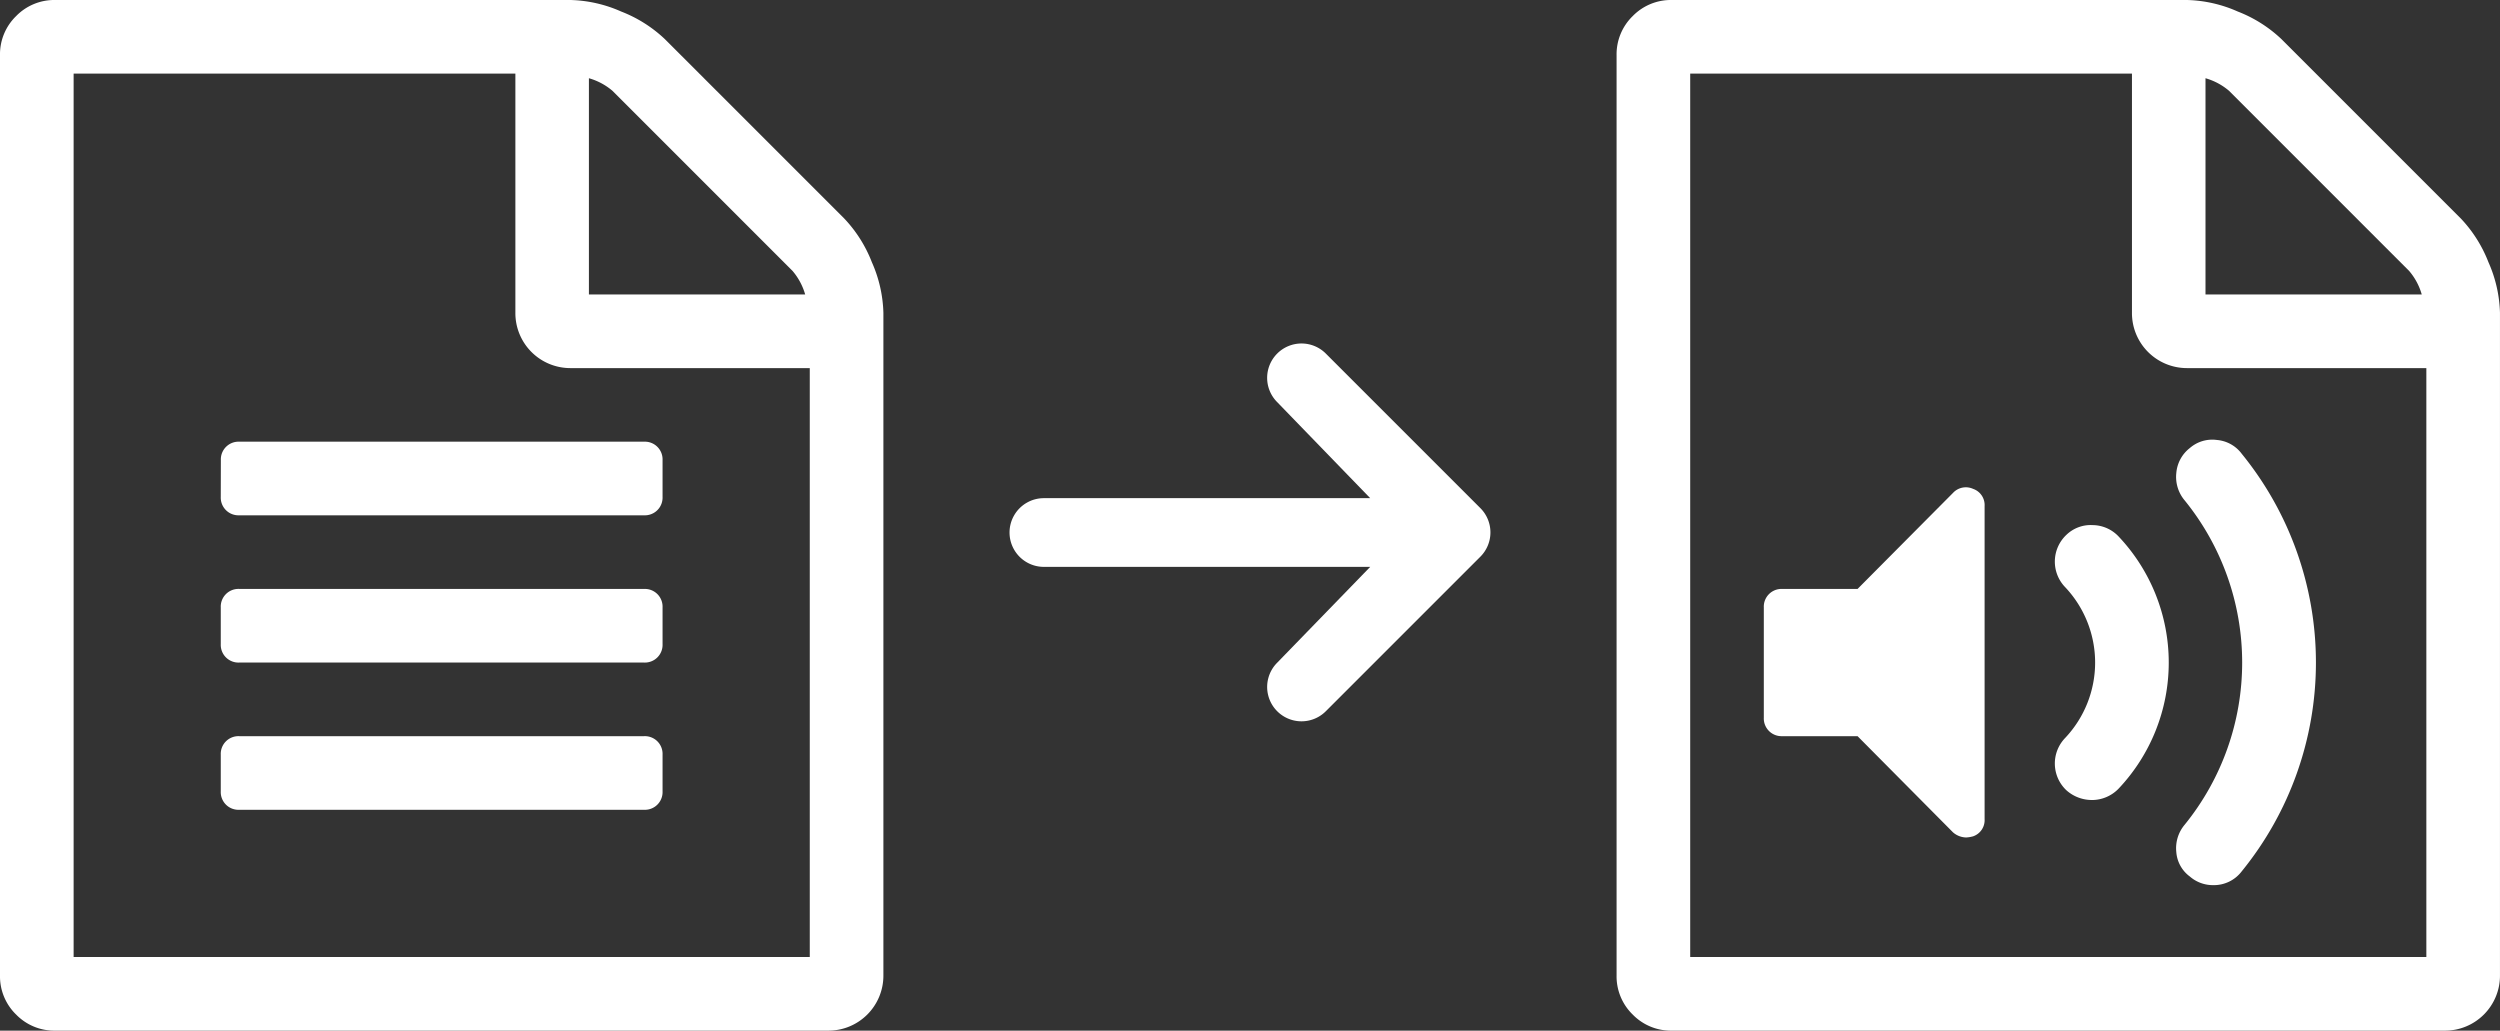
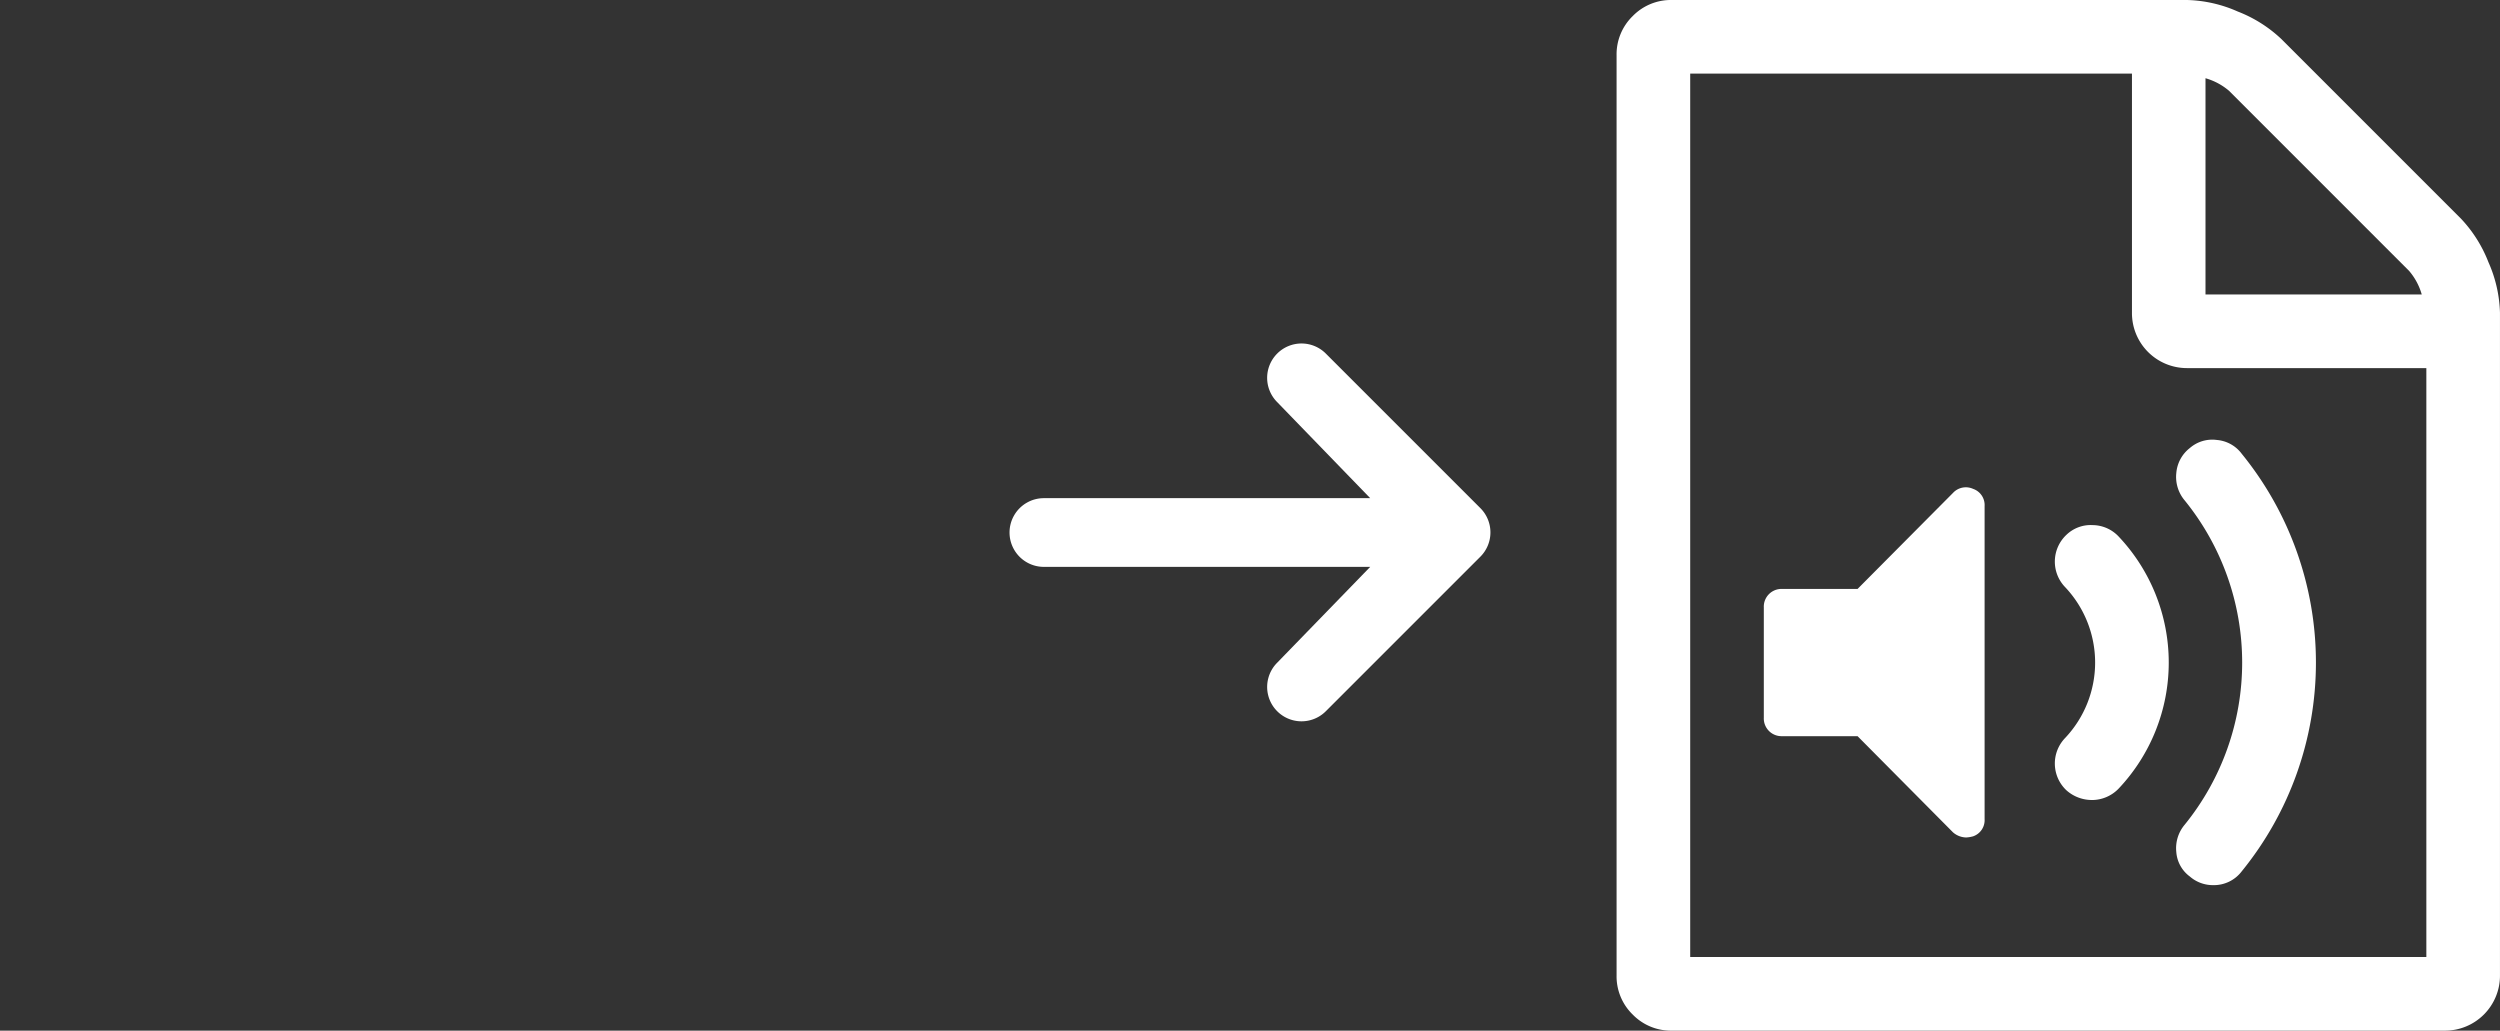
<svg xmlns="http://www.w3.org/2000/svg" width="110.797" height="45.677" viewBox="0 0 110.797 45.677">
  <rect x="0" y="0" width="110.797" height="45.677" fill="#333333" stroke="none" />
  <g transform="translate(-434 -9463)">
    <g transform="translate(434 9463)">
-       <path d="M37.418,9.686a5.93,5.93,0,0,1,1.223,1.937,5.884,5.884,0,0,1,.51,2.243V43.23A2.437,2.437,0,0,1,36.7,45.677H2.447a2.36,2.36,0,0,1-1.733-.714A2.36,2.36,0,0,1,0,43.23V2.447A2.36,2.36,0,0,1,.714.714,2.36,2.36,0,0,1,2.447,0H25.285a5.884,5.884,0,0,1,2.243.51,5.93,5.93,0,0,1,1.937,1.223ZM26.1,3.467V13.05h9.584a2.784,2.784,0,0,0-.561-1.045L27.146,4.027A2.784,2.784,0,0,0,26.1,3.467Zm9.788,38.947v-26.1h-10.6a2.437,2.437,0,0,1-2.447-2.447V3.263H3.263V42.414ZM9.788,20.391a.785.785,0,0,1,.816-.816H28.548a.785.785,0,0,1,.816.816v1.631a.785.785,0,0,1-.816.816H10.6a.785.785,0,0,1-.816-.816Zm18.76,5.71a.785.785,0,0,1,.816.816v1.631a.785.785,0,0,1-.816.816H10.6a.785.785,0,0,1-.816-.816V26.917A.785.785,0,0,1,10.6,26.1Zm0,6.525a.785.785,0,0,1,.816.816v1.631a.785.785,0,0,1-.816.816H10.6a.785.785,0,0,1-.816-.816V33.442a.785.785,0,0,1,.816-.816Z" transform="translate(0 0)" fill="#fff" />
-     </g>
+       </g>
    <g transform="translate(505.645 9463)">
      <path d="M37.418,9.686a5.93,5.93,0,0,1,1.223,1.937,5.884,5.884,0,0,1,.51,2.243V43.23A2.437,2.437,0,0,1,36.7,45.677H2.447a2.36,2.36,0,0,1-1.733-.714A2.36,2.36,0,0,1,0,43.23V2.447A2.36,2.36,0,0,1,.714.714,2.36,2.36,0,0,1,2.447,0H25.285a5.884,5.884,0,0,1,2.243.51,5.93,5.93,0,0,1,1.937,1.223ZM26.1,3.467V13.05h9.584a2.784,2.784,0,0,0-.561-1.045L27.146,4.027A2.784,2.784,0,0,0,26.1,3.467Zm9.788,38.947v-26.1h-10.6a2.437,2.437,0,0,1-2.447-2.447V3.263H3.263V42.414ZM15.8,21.666a.757.757,0,0,1,.51.765V36.3a.757.757,0,0,1-.51.765,1.394,1.394,0,0,1-.306.051.915.915,0,0,1-.586-.229L10.68,32.626H7.341a.785.785,0,0,1-.816-.816V26.917a.785.785,0,0,1,.816-.816H10.68l4.231-4.257A.775.775,0,0,1,15.8,21.666ZM26.432,39.228a1.547,1.547,0,0,0,1.274-.612,14.662,14.662,0,0,0,0-18.505,1.533,1.533,0,0,0-1.1-.612,1.515,1.515,0,0,0-1.2.357,1.565,1.565,0,0,0-.6,1.109,1.616,1.616,0,0,0,.37,1.211,11.409,11.409,0,0,1,0,14.376,1.616,1.616,0,0,0-.37,1.211,1.481,1.481,0,0,0,.6,1.083A1.554,1.554,0,0,0,26.432,39.228Zm-5.378-3.772a1.64,1.64,0,0,0,1.2-.51,8.135,8.135,0,0,0,0-11.164,1.6,1.6,0,0,0-1.147-.51,1.554,1.554,0,0,0-1.173.433,1.63,1.63,0,0,0-.051,2.32,4.869,4.869,0,0,1,0,6.678,1.63,1.63,0,0,0,.051,2.32A1.693,1.693,0,0,0,21.054,35.455Z" transform="translate(0 0)" fill="#fff" />
    </g>
    <g transform="translate(478.742 9478.224)">
      <path d="M13.463,6.846a1.522,1.522,0,0,1,2.153,0l6.85,6.85a1.522,1.522,0,0,1,0,2.153l-6.85,6.85a1.522,1.522,0,1,1-2.153-2.153L17.584,16.3H3.122a1.522,1.522,0,1,1,0-3.045H17.584L13.463,9A1.522,1.522,0,0,1,13.463,6.846Z" transform="translate(-1.6 -6.401)" fill="#fff" />
    </g>
  </g>
</svg>